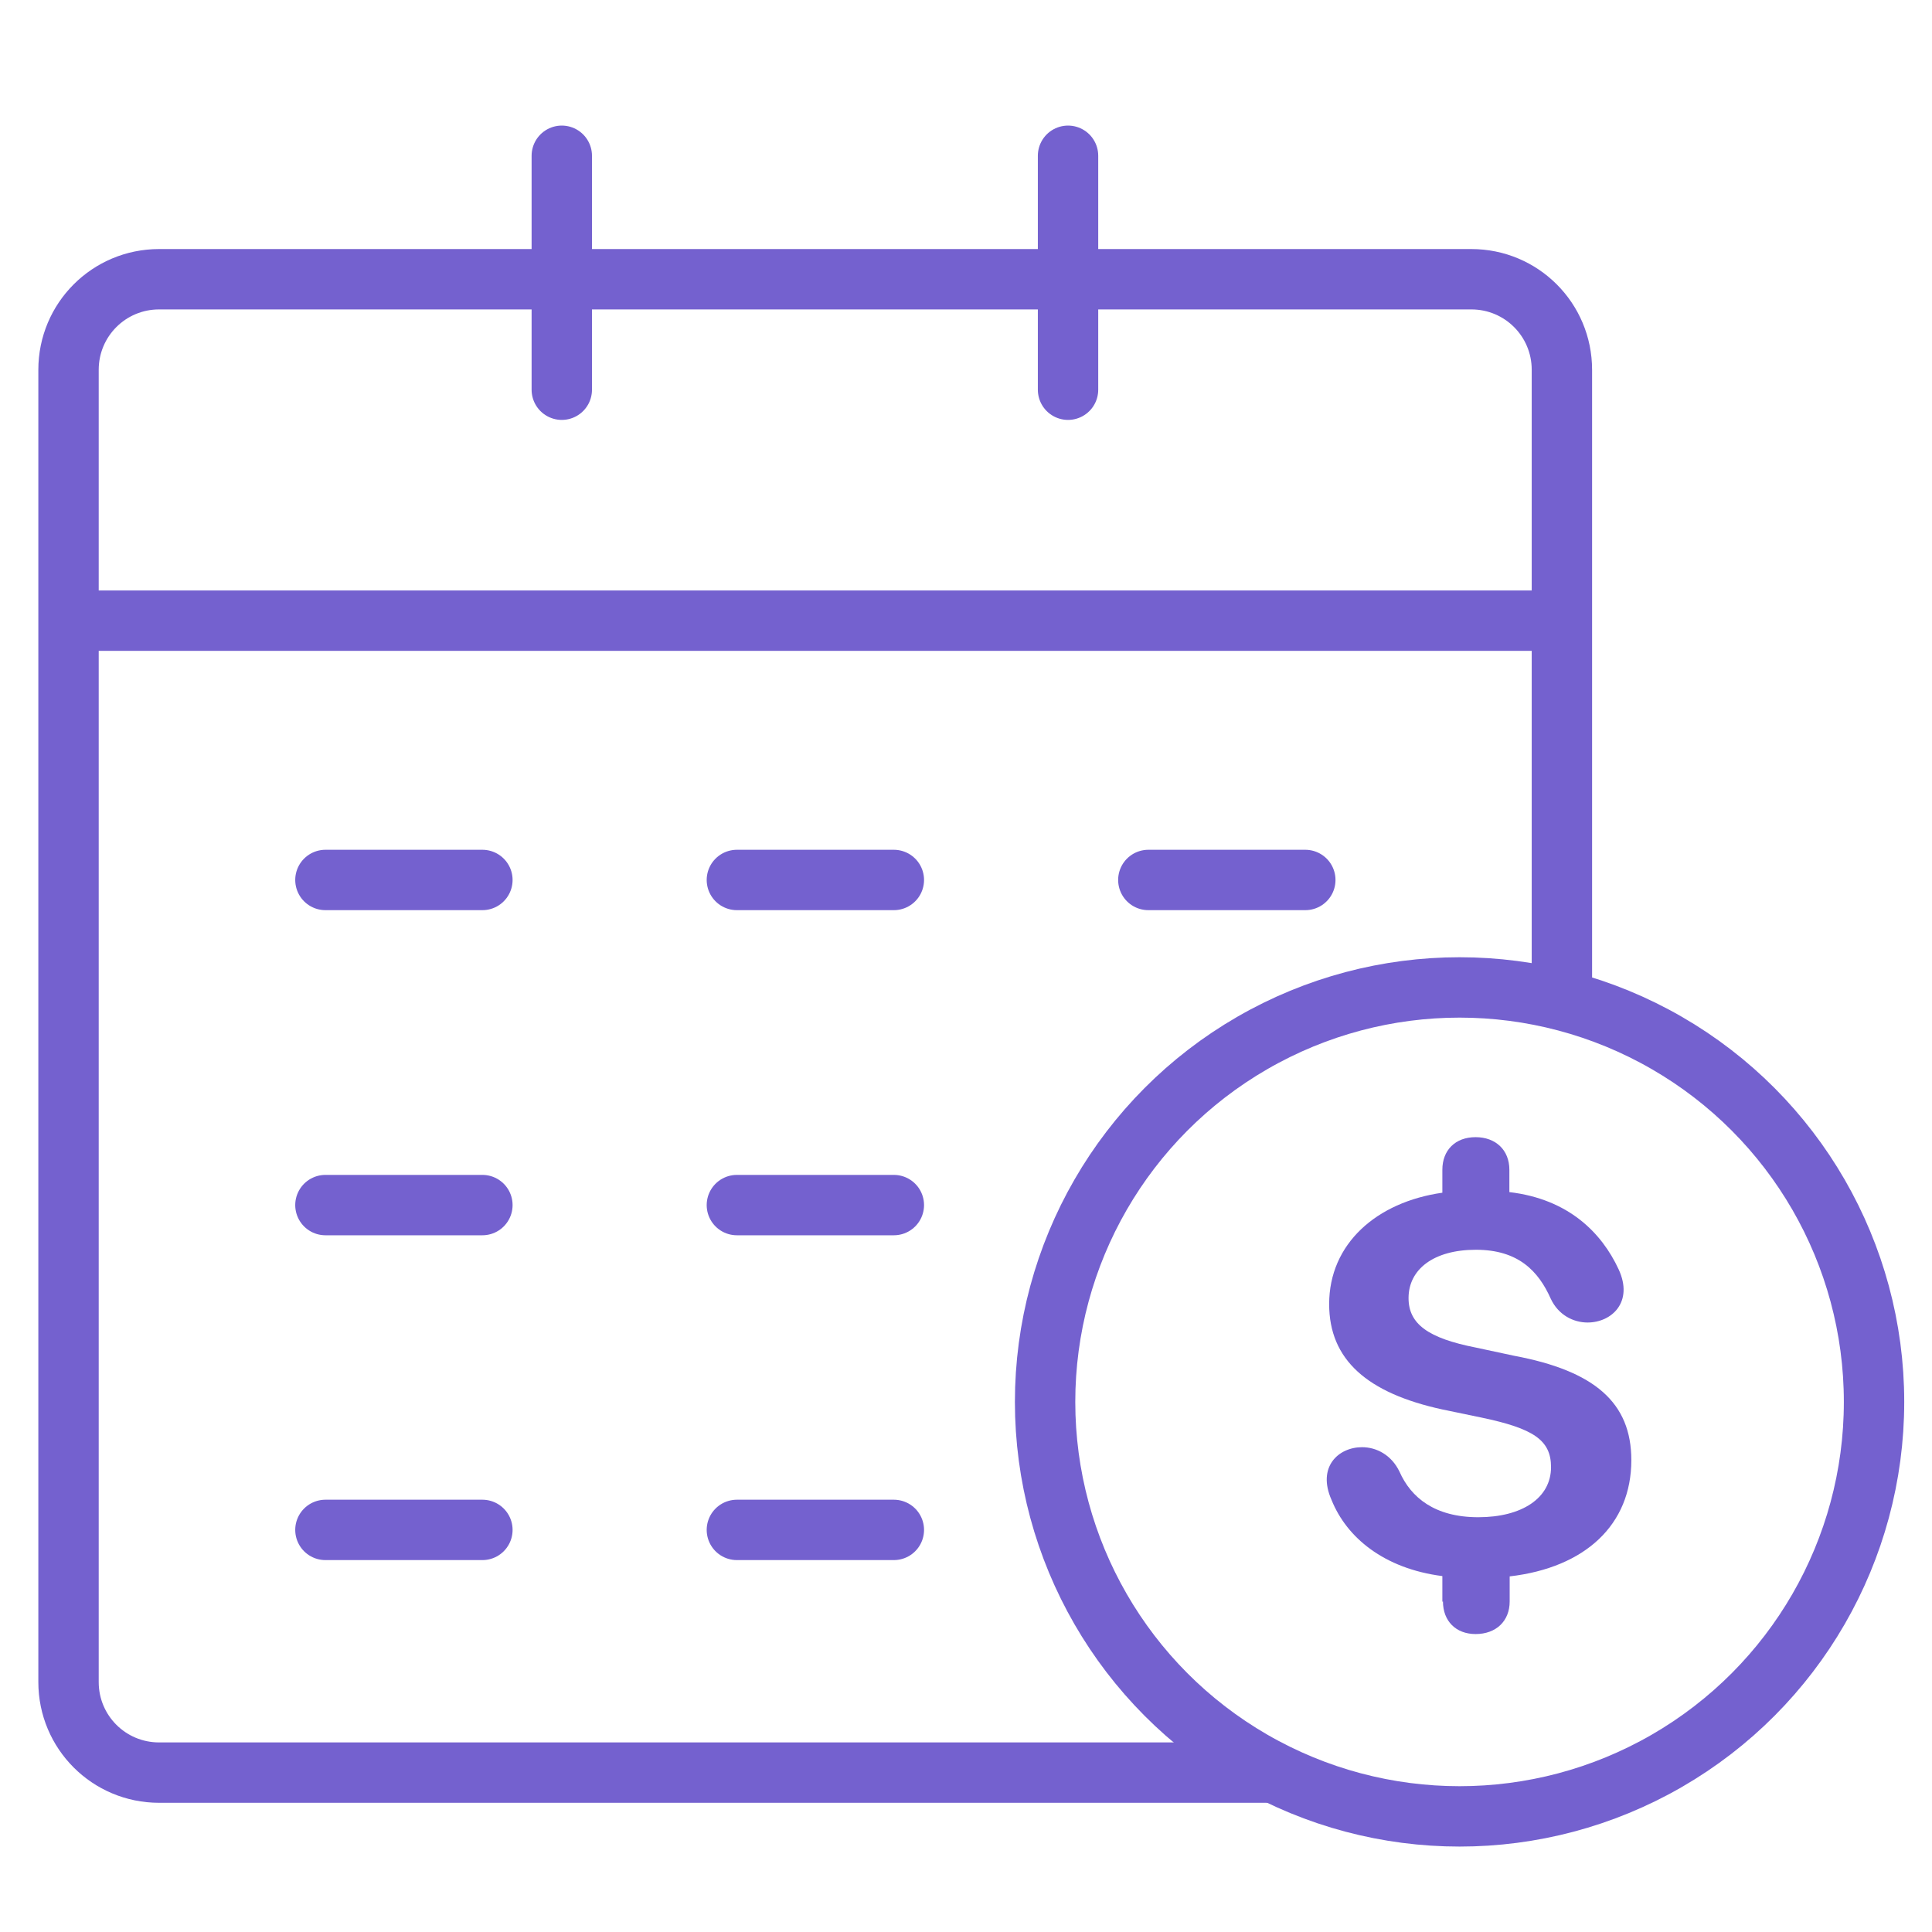
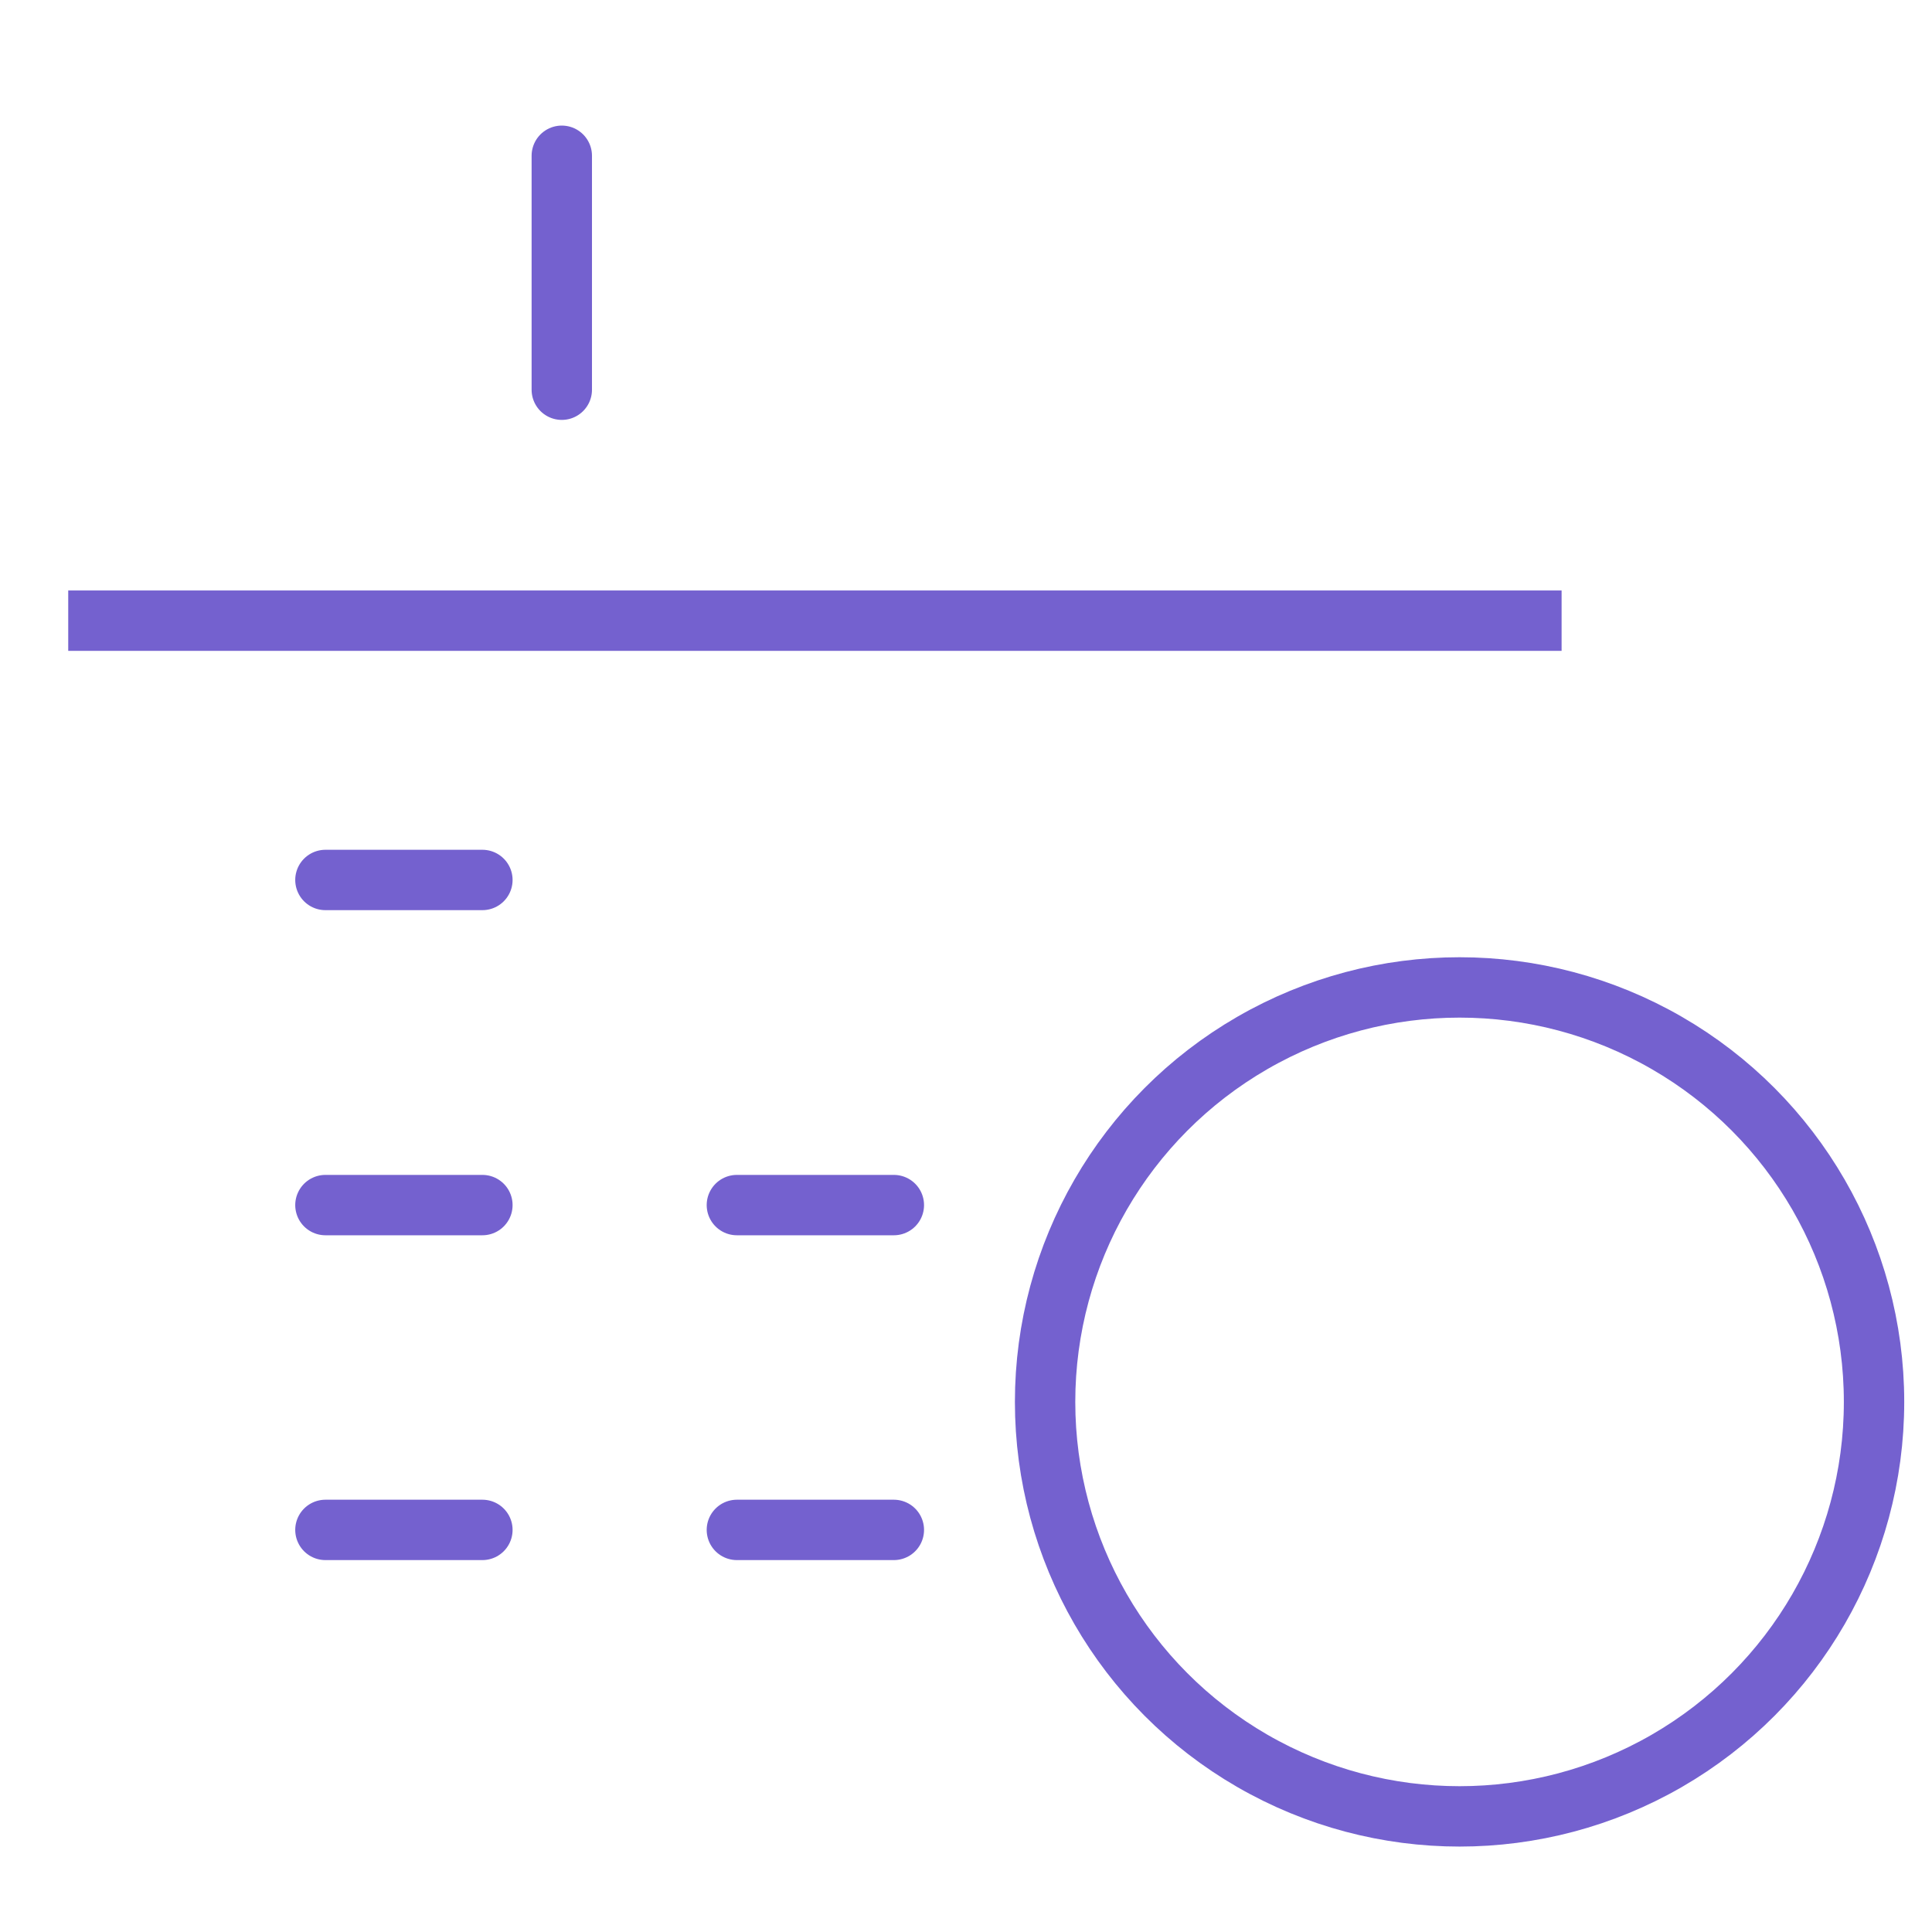
<svg xmlns="http://www.w3.org/2000/svg" id="Layer_2" width="64" height="64" viewBox="0 0 64 64">
  <defs>
    <style>.cls-1,.cls-2{fill:none;stroke:#7461cf;stroke-linejoin:round;stroke-width:2px;}.cls-3{fill:#7461cf;}.cls-2{stroke-linecap:round;}</style>
  </defs>
-   <path class="cls-1" d="M42.22,58.72H5.27c-1.66,0-3-1.34-3-3V12.25c0-1.66,1.34-3,3-3h43.47c1.66,0,3,1.34,3,3v20.88" />
  <circle class="cls-1" cx="48.35" cy="46.44" r="13.73" />
  <line class="cls-1" x1="2.26" y1="20.56" x2="51.73" y2="20.56" />
  <line class="cls-2" x1="18.61" y1="5.16" x2="18.61" y2="12.91" />
-   <line class="cls-2" x1="35.38" y1="5.16" x2="35.38" y2="12.91" />
  <line class="cls-2" x1="10.78" y1="29.15" x2="15.98" y2="29.15" />
-   <line class="cls-2" x1="24.41" y1="29.15" x2="29.61" y2="29.15" />
-   <line class="cls-2" x1="38.04" y1="29.15" x2="43.24" y2="29.15" />
  <line class="cls-2" x1="10.78" y1="39.92" x2="15.98" y2="39.92" />
  <line class="cls-2" x1="24.41" y1="39.92" x2="29.61" y2="39.92" />
  <line class="cls-2" x1="10.78" y1="50.68" x2="15.98" y2="50.68" />
  <line class="cls-2" x1="24.41" y1="50.68" x2="29.61" y2="50.68" />
-   <path class="cls-3" d="M47.78,53.06v-.85c-1.94-.25-3.17-1.28-3.67-2.52-.49-1.1.23-1.75,1.01-1.75.47,0,.97.25,1.24.81.38.86,1.17,1.51,2.61,1.51s2.41-.63,2.41-1.66c0-.9-.59-1.28-2.3-1.64l-1.3-.27c-2.48-.54-3.75-1.64-3.75-3.49,0-2,1.57-3.38,3.75-3.69v-.76c0-.65.43-1.08,1.1-1.08s1.12.43,1.12,1.08v.74c1.96.23,3.06,1.35,3.62,2.56.5,1.08-.23,1.76-1.03,1.76-.47,0-.97-.25-1.22-.79-.41-.92-1.08-1.62-2.48-1.62s-2.23.65-2.23,1.6c0,.86.65,1.33,2.23,1.64l1.26.27c2.67.5,3.89,1.55,3.89,3.46,0,2.14-1.53,3.56-4.03,3.85v.83c0,.65-.45,1.08-1.13,1.08-.65,0-1.08-.43-1.08-1.08Z" />
</svg>